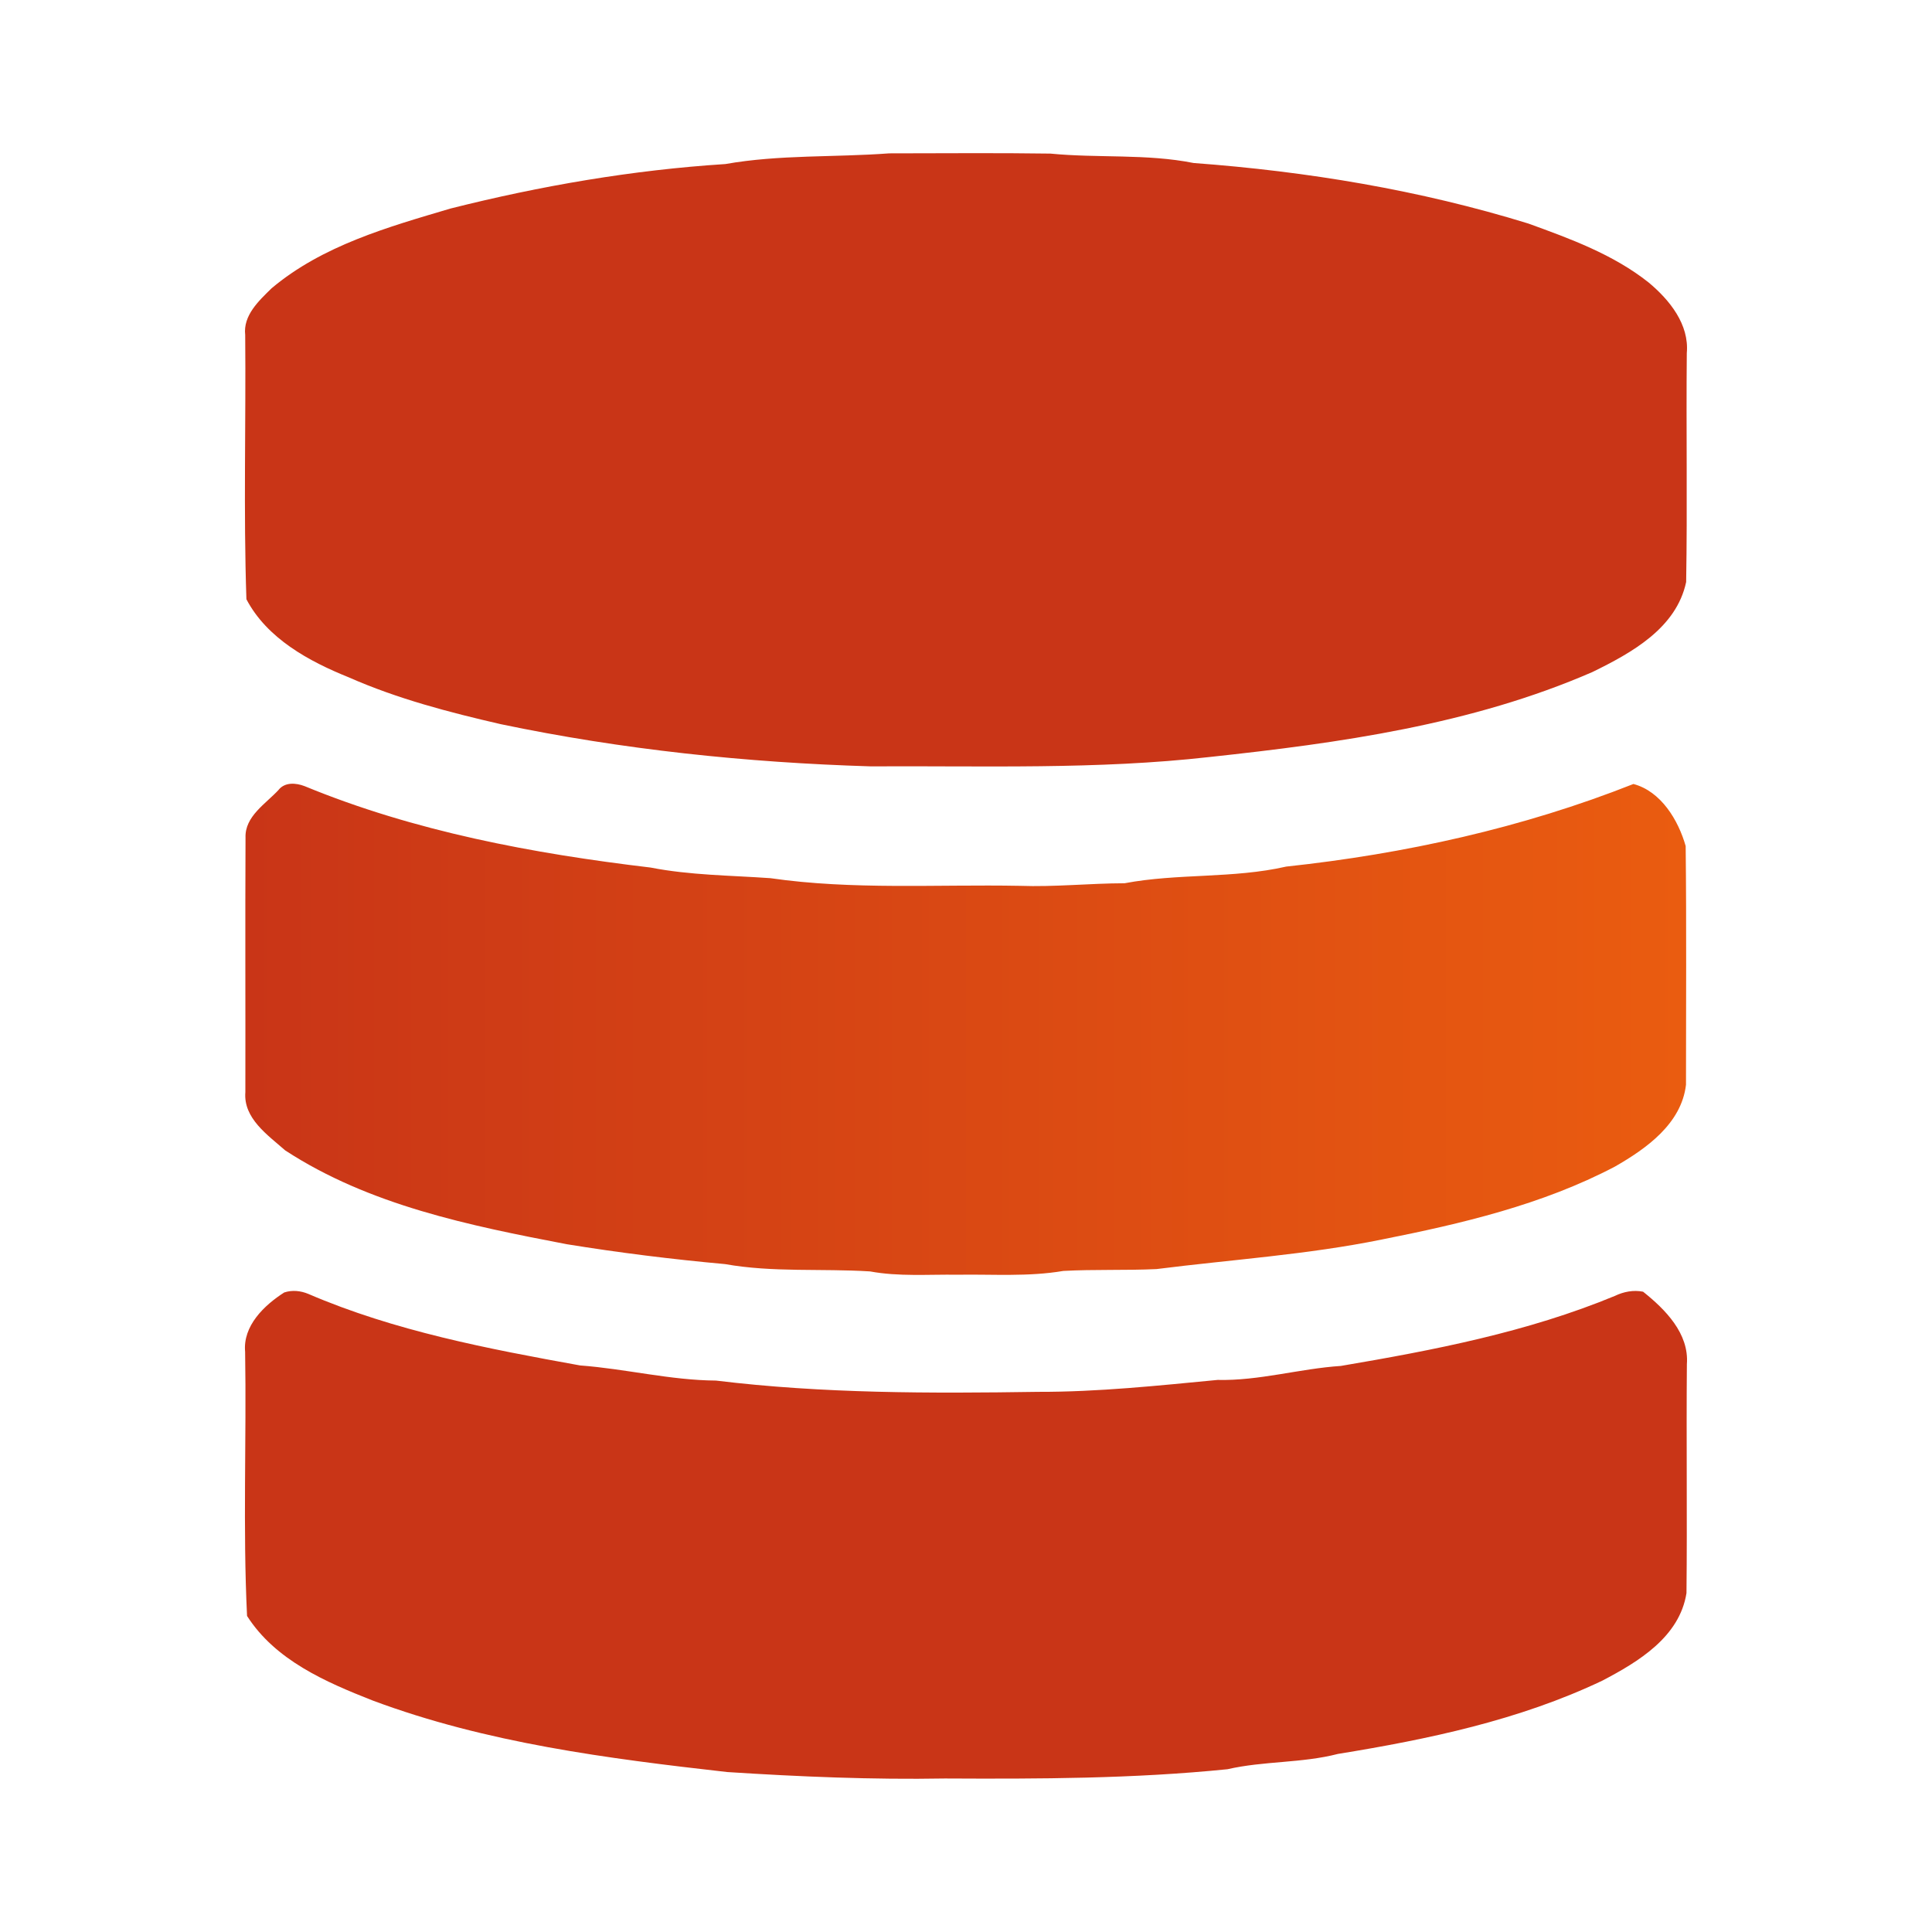
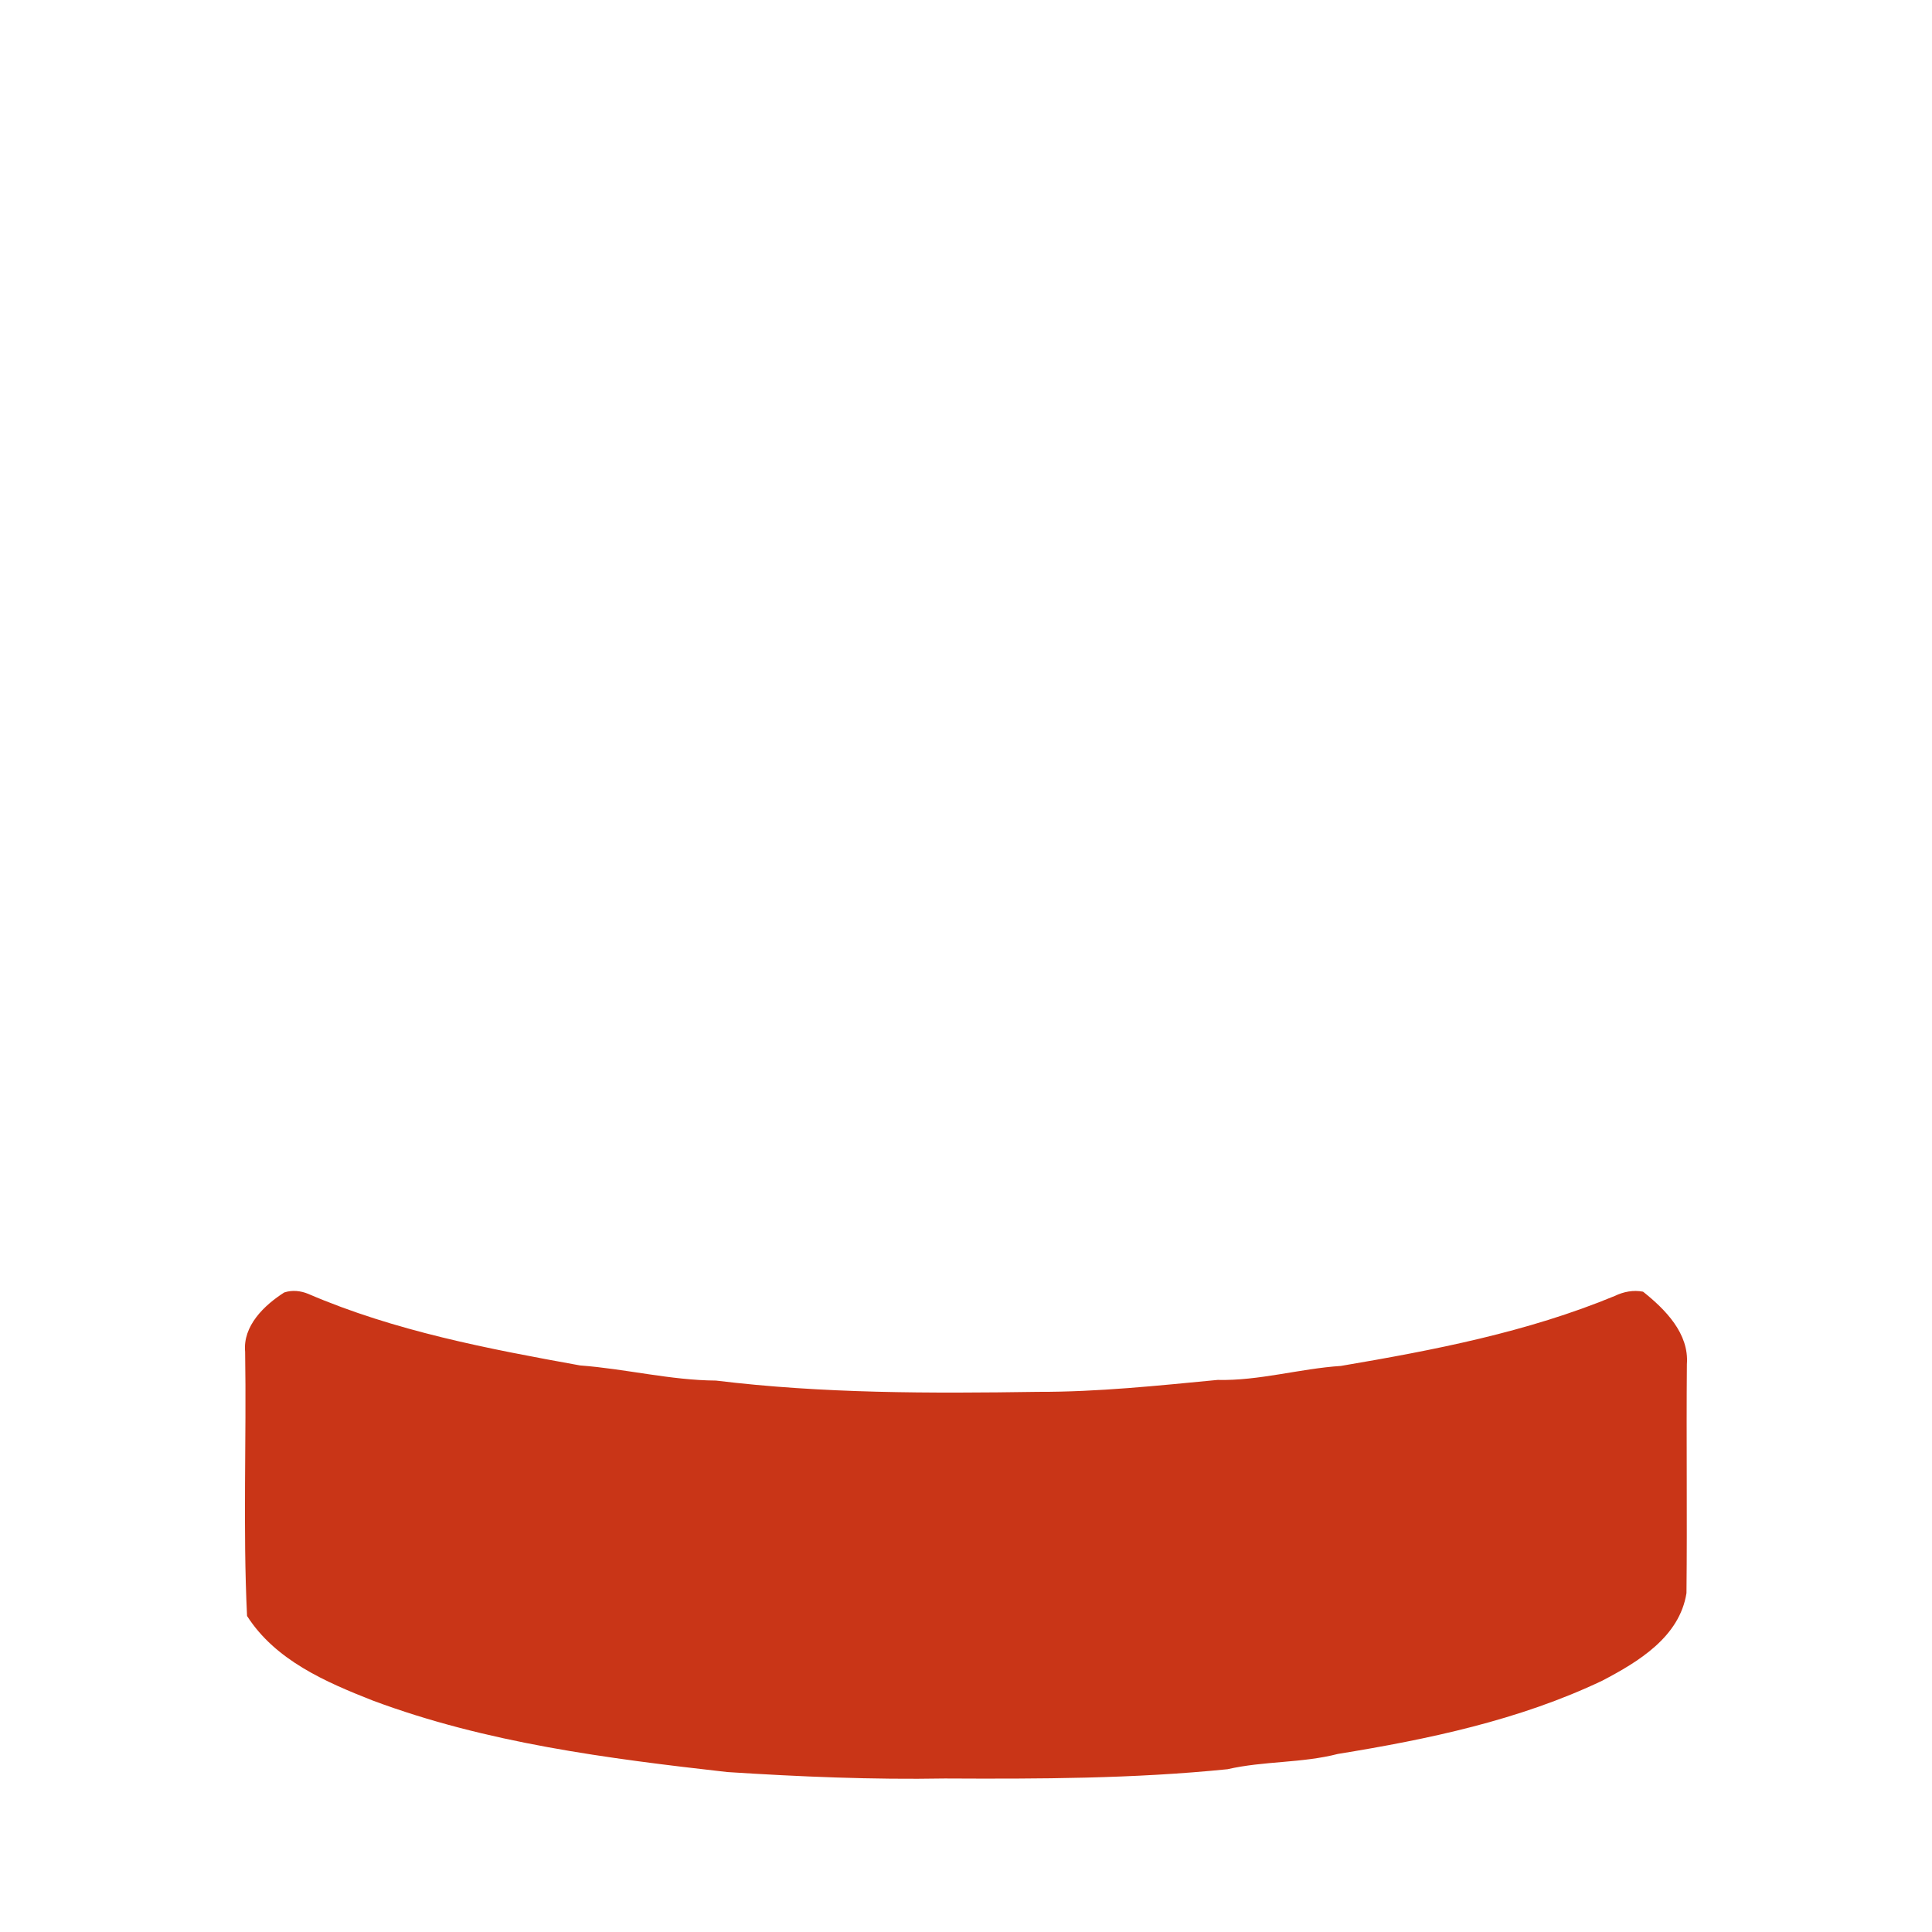
<svg xmlns="http://www.w3.org/2000/svg" width="24" height="24" viewBox="0 0 24 24" fill="none">
-   <path d="M9.01 2.038C9.682 1.919 10.367 1.956 11.046 1.905C11.713 1.905 12.381 1.898 13.048 1.908C13.64 1.966 14.242 1.908 14.828 2.025C16.235 2.129 17.636 2.36 18.986 2.777C19.507 2.966 20.042 3.161 20.481 3.51C20.74 3.726 20.986 4.03 20.954 4.386C20.945 5.334 20.962 6.282 20.946 7.23C20.824 7.804 20.268 8.11 19.782 8.348C18.28 9.002 16.64 9.23 15.024 9.404C13.627 9.562 12.218 9.512 10.814 9.52C9.271 9.473 7.731 9.312 6.221 8.996C5.578 8.848 4.937 8.681 4.332 8.414C3.838 8.215 3.317 7.932 3.061 7.444C3.024 6.352 3.056 5.256 3.046 4.162C3.018 3.918 3.215 3.737 3.374 3.581C4.007 3.049 4.821 2.82 5.598 2.59C6.717 2.308 7.857 2.112 9.009 2.038L9.01 2.038Z" fill="#C93517" />
-   <path d="M3.462 9.81C3.542 9.714 3.675 9.725 3.782 9.765C5.15 10.329 6.619 10.603 8.082 10.777C8.572 10.873 9.074 10.874 9.57 10.909C10.593 11.057 11.633 10.985 12.665 11.004C13.1 11.02 13.534 10.973 13.97 10.972C14.631 10.847 15.318 10.916 15.978 10.765C17.45 10.607 18.912 10.285 20.291 9.739C20.633 9.83 20.848 10.186 20.94 10.51C20.951 11.498 20.944 12.487 20.944 13.475C20.888 13.959 20.451 14.269 20.059 14.493C19.158 14.966 18.156 15.201 17.164 15.398C16.24 15.586 15.3 15.647 14.366 15.765C13.98 15.783 13.595 15.767 13.209 15.788C12.774 15.862 12.333 15.828 11.895 15.835C11.531 15.83 11.166 15.86 10.808 15.794C10.208 15.756 9.601 15.809 9.006 15.703C8.346 15.643 7.693 15.562 7.04 15.456C5.834 15.225 4.586 14.972 3.542 14.29C3.326 14.099 3.021 13.893 3.048 13.566C3.05 12.514 3.045 11.46 3.05 10.406C3.04 10.14 3.302 9.985 3.463 9.81L3.462 9.81Z" fill="url(#paint0_linear_336_593)" />
  <path d="M3.533 16.055C3.629 16.023 3.735 16.034 3.829 16.073C4.903 16.535 6.061 16.755 7.206 16.962C7.772 17.004 8.326 17.146 8.894 17.15C10.221 17.312 11.558 17.31 12.894 17.29C13.641 17.292 14.382 17.213 15.125 17.142C15.642 17.154 16.144 17.002 16.657 16.968C17.813 16.772 18.974 16.548 20.061 16.098C20.169 16.046 20.292 16.022 20.411 16.046C20.687 16.266 20.984 16.565 20.955 16.946C20.947 17.894 20.96 18.842 20.95 19.79C20.864 20.335 20.354 20.642 19.906 20.877C18.873 21.369 17.741 21.606 16.62 21.788C16.17 21.904 15.7 21.874 15.248 21.978C14.082 22.096 12.909 22.099 11.739 22.093C10.837 22.109 9.935 22.071 9.034 22.013C7.547 21.845 6.042 21.652 4.631 21.125C4.046 20.895 3.421 20.625 3.069 20.074C3.016 18.983 3.063 17.886 3.045 16.793C3.015 16.47 3.282 16.214 3.533 16.054V16.055Z" fill="#C93517" />
  <defs>
    <linearGradient id="paint0_linear_336_593" x1="3.045" y1="12.786" x2="20.947" y2="12.786" gradientUnits="userSpaceOnUse">
      <stop stop-color="#C93517" />
      <stop offset="1" stop-color="#EA5C10" />
    </linearGradient>
  </defs>
</svg>